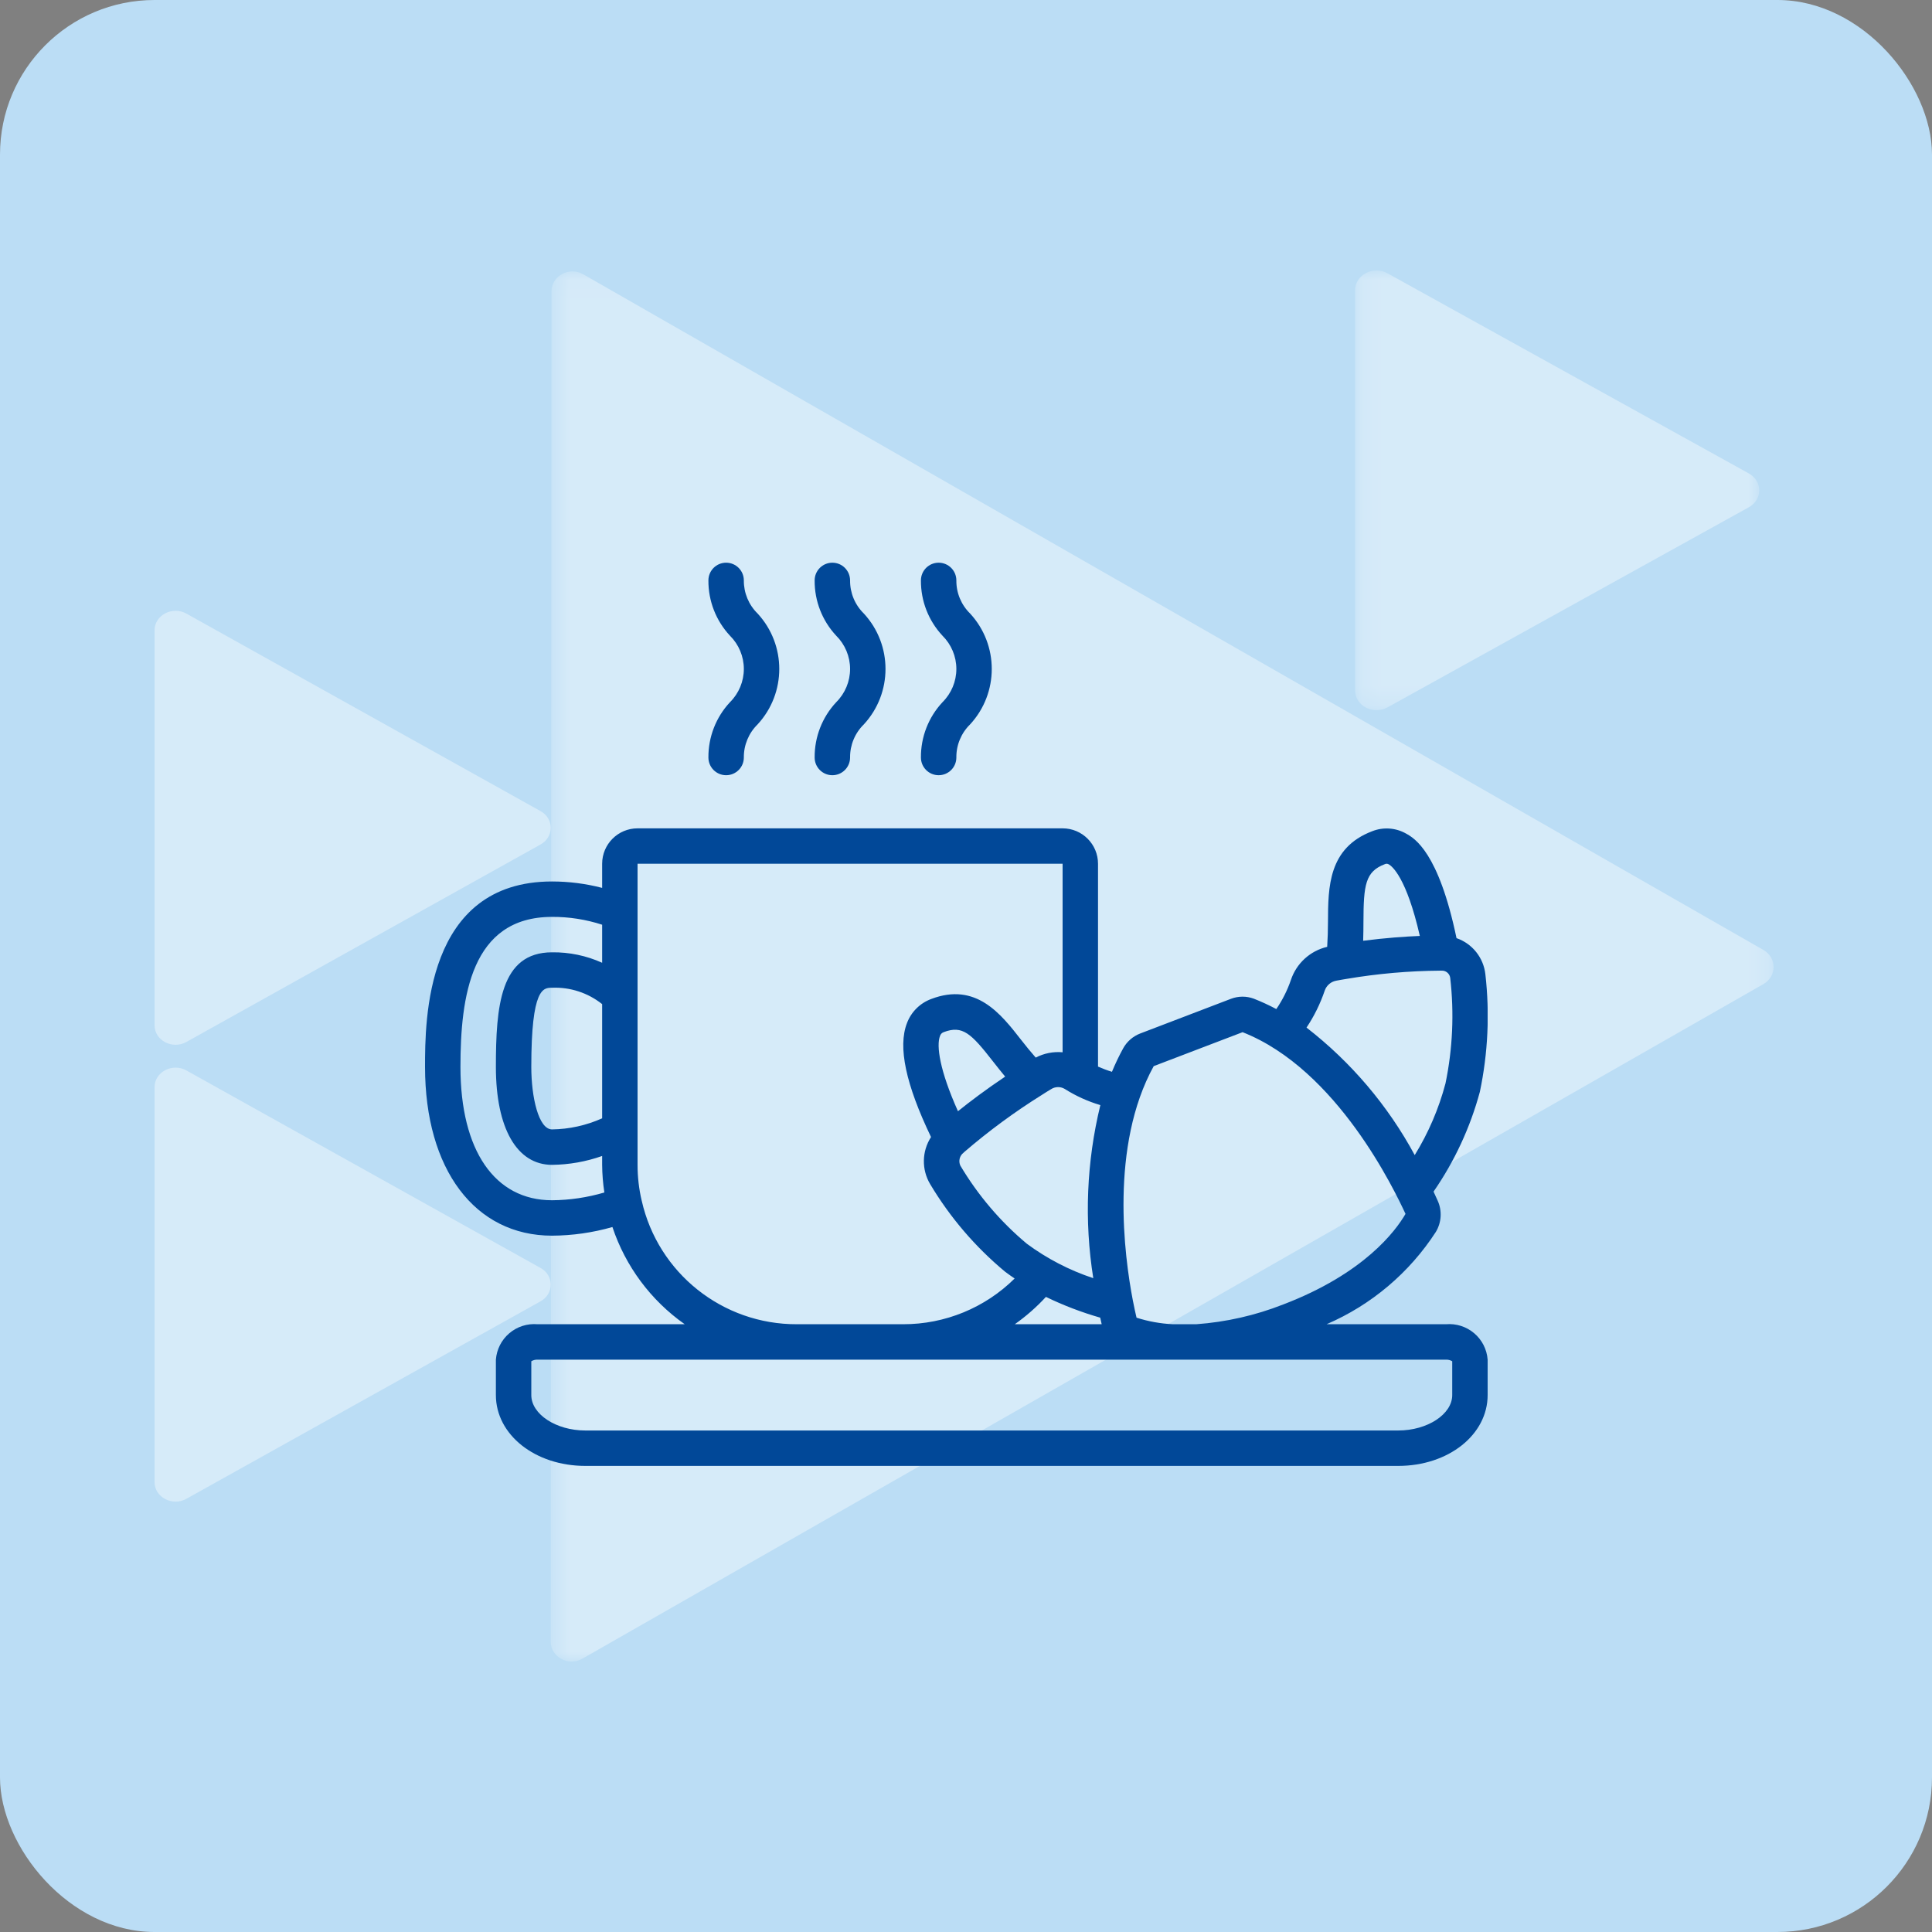
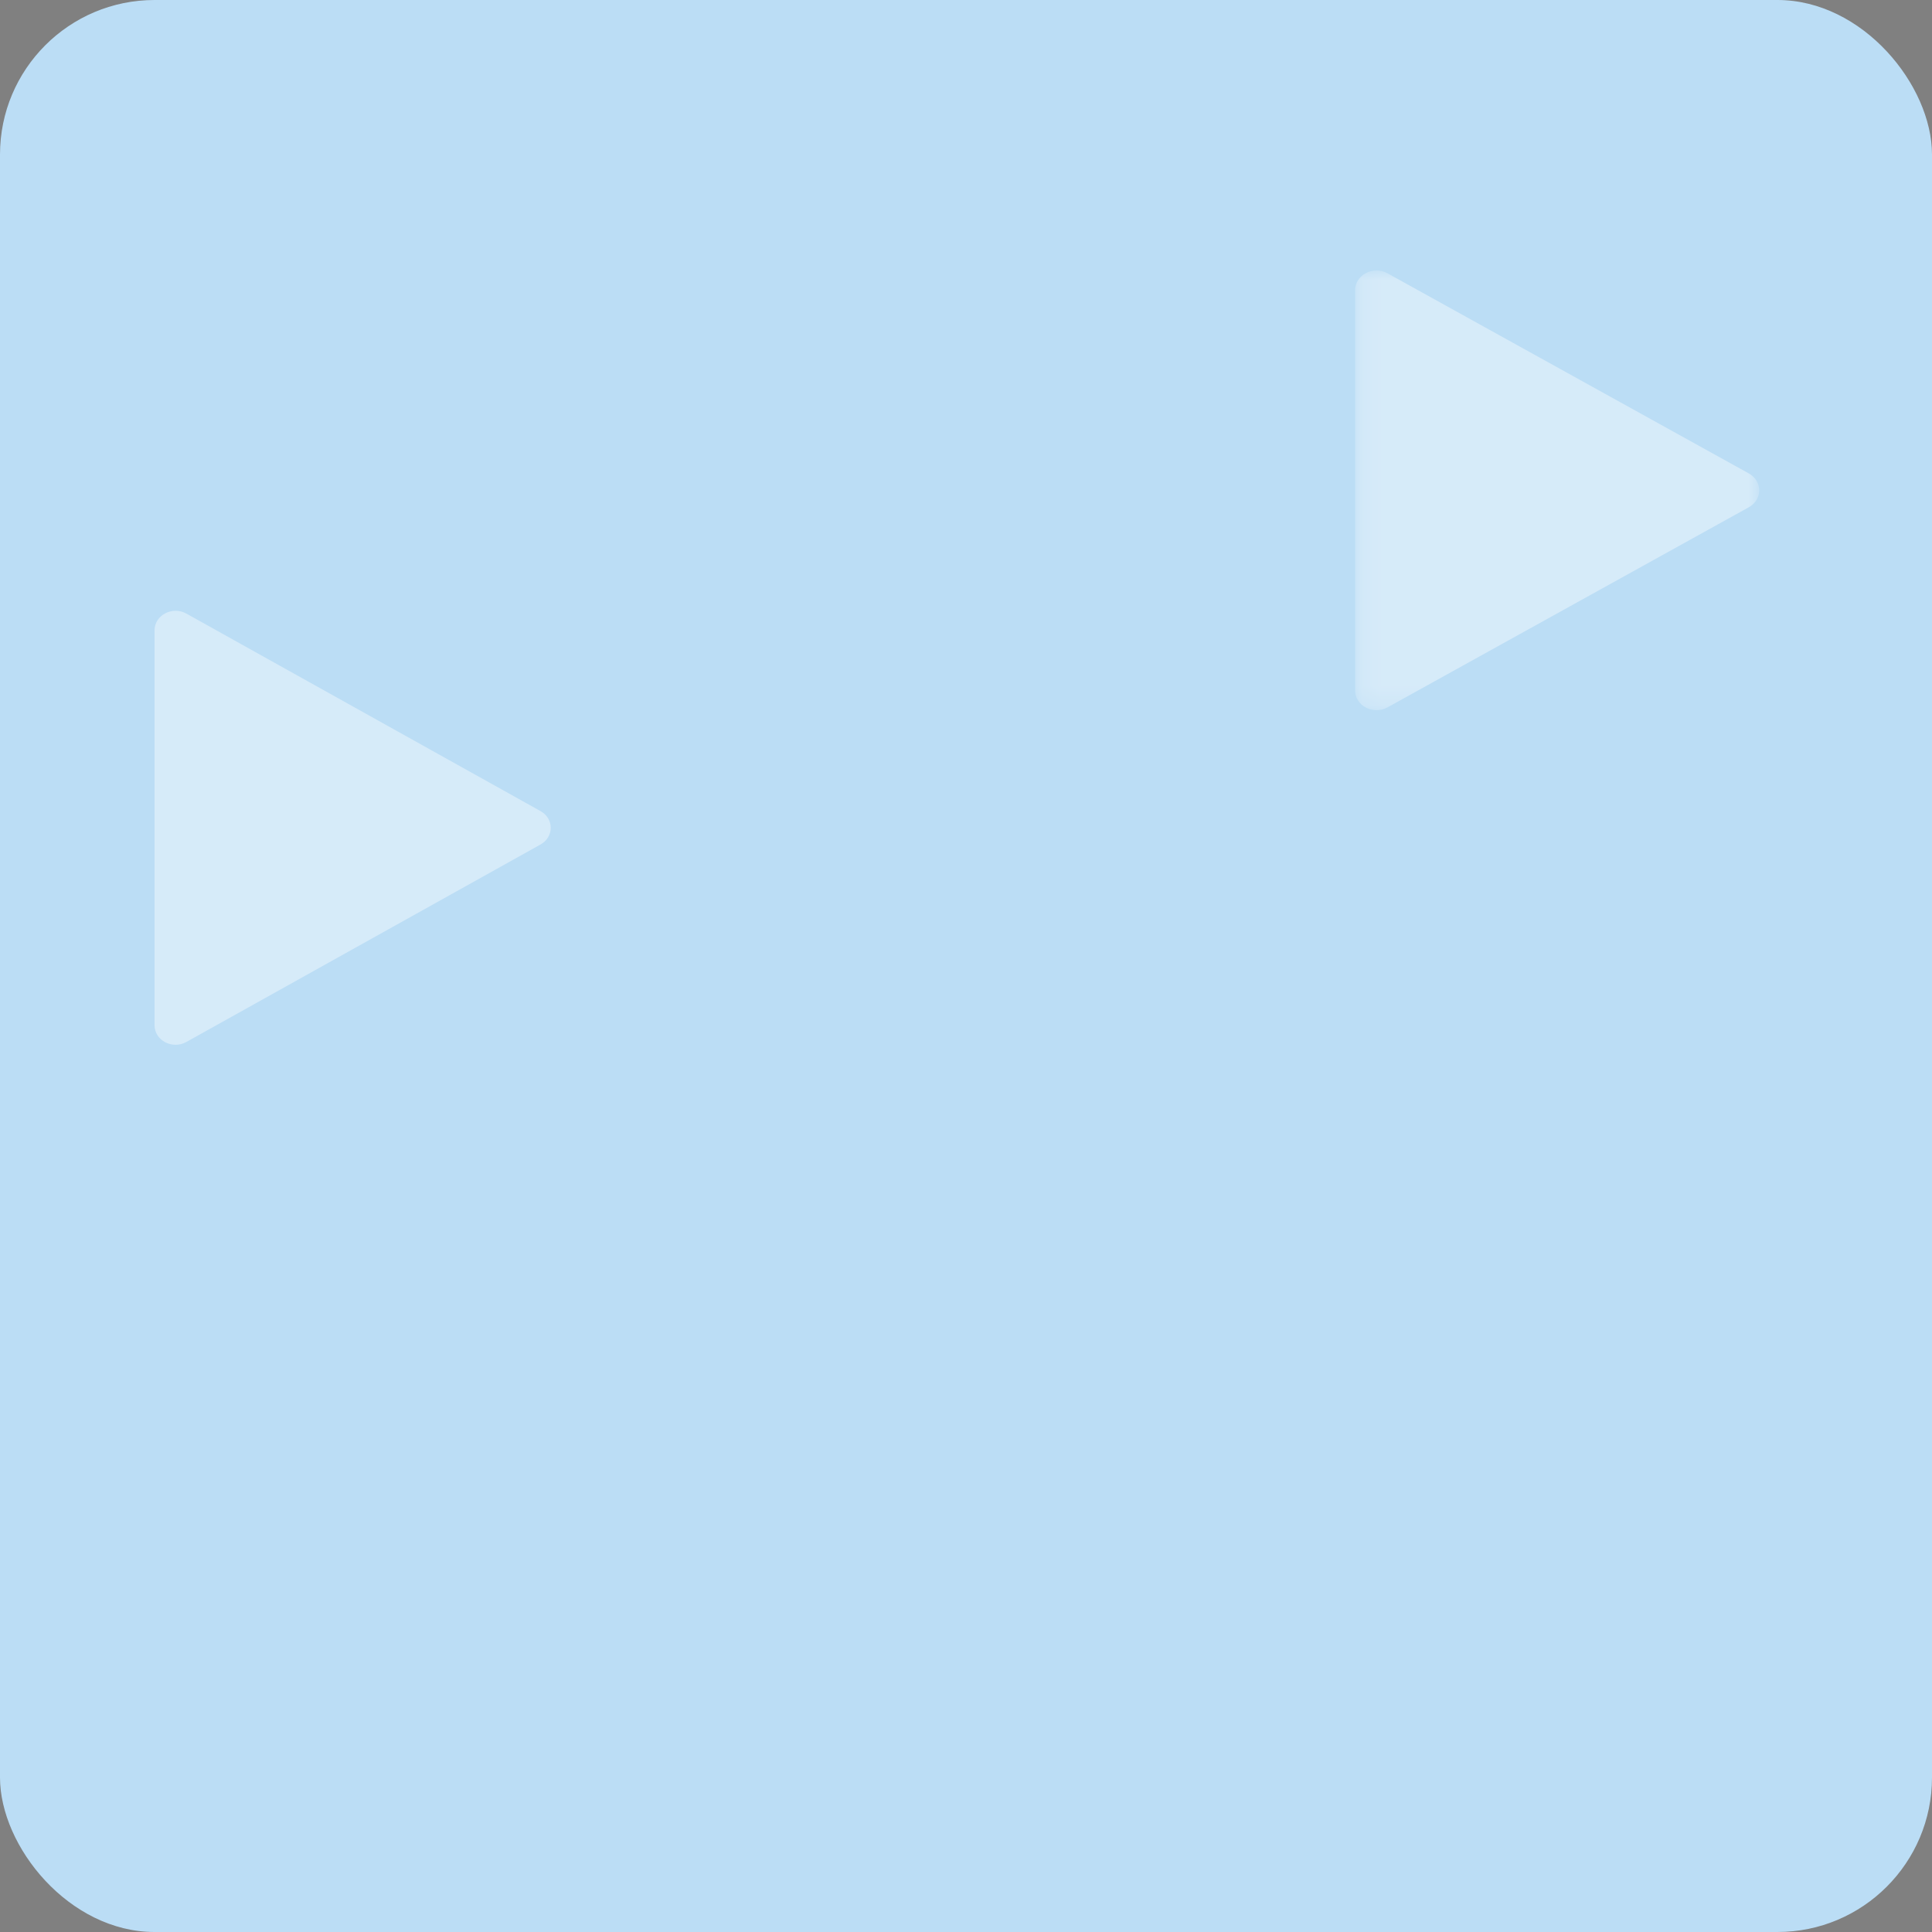
<svg xmlns="http://www.w3.org/2000/svg" width="100" height="100" viewBox="0 0 100 100" fill="none">
  <rect x="0" y="0" width="100" height="100" fill="#808080" stroke="none" />
  <rect width="100" height="100" rx="8" fill="#BBDDF5" />
-   <path fill-rule="evenodd" clip-rule="evenodd" d="M8 76.714C8 77.499 8.923 77.982 9.647 77.578L27.979 67.356C28.681 66.964 28.681 66.02 27.979 65.629L9.647 55.406C8.923 55.002 8 55.486 8 56.27V76.714Z" fill="white" fill-opacity="0.4" />
  <path fill-rule="evenodd" clip-rule="evenodd" d="M8 53.069C8 53.853 8.923 54.336 9.647 53.932L27.979 43.71C28.681 43.318 28.681 42.374 27.979 41.983L9.647 31.76C8.923 31.356 8 31.84 8 32.624V53.069Z" fill="white" fill-opacity="0.4" />
  <mask id="mask0" mask-type="alpha" maskUnits="userSpaceOnUse" x="70" y="14" width="22" height="23">
-     <path fill-rule="evenodd" clip-rule="evenodd" d="M70.14 14H91.056V36.76H70.14V14Z" fill="white" />
+     <path fill-rule="evenodd" clip-rule="evenodd" d="M70.14 14H91.056V36.76H70.14V14" fill="white" />
  </mask>
  <g mask="url(#mask0)">
    <path fill-rule="evenodd" clip-rule="evenodd" d="M70.14 35.737C70.14 36.531 71.081 37.021 71.82 36.612L90.519 26.255C91.235 25.858 91.235 24.902 90.519 24.505L71.82 14.148C71.081 13.738 70.14 14.229 70.14 15.023V35.737Z" fill="white" fill-opacity="0.4" />
  </g>
  <mask id="mask1" mask-type="alpha" maskUnits="userSpaceOnUse" x="28" y="14" width="64" height="72">
    <path fill-rule="evenodd" clip-rule="evenodd" d="M28.506 14.048H91.801V86H28.506V14.048Z" fill="white" />
  </mask>
  <g mask="url(#mask1)">
-     <path fill-rule="evenodd" clip-rule="evenodd" d="M30.187 14.197C29.466 13.785 28.547 14.278 28.547 15.079L28.506 84.969C28.505 85.769 29.424 86.264 30.145 85.852L91.276 50.935C91.975 50.536 91.976 49.572 91.277 49.172L30.187 14.197Z" fill="white" fill-opacity="0.4" />
-   </g>
+     </g>
  <g clip-path="url(#clip0)">
-     <path d="M74.846 68.542H68.663C70.98 67.544 72.949 65.88 74.32 63.762C74.612 63.276 74.649 62.678 74.42 62.16C74.359 62.022 74.284 61.857 74.2 61.678C75.288 60.106 76.098 58.359 76.597 56.514C77.018 54.514 77.114 52.46 76.883 50.429C76.788 49.569 76.207 48.841 75.389 48.558C74.46 44.098 73.209 43.386 72.785 43.15C72.247 42.842 71.598 42.796 71.022 43.025C68.752 43.89 68.744 45.918 68.736 47.707C68.736 48.135 68.722 48.572 68.695 49.008C67.814 49.214 67.104 49.862 66.818 50.72C66.635 51.254 66.381 51.762 66.062 52.229C65.684 52.027 65.294 51.848 64.895 51.691C64.516 51.551 64.099 51.553 63.72 51.696L59.013 53.495C58.644 53.638 58.335 53.905 58.141 54.251C57.923 54.648 57.727 55.057 57.554 55.476C57.308 55.401 57.068 55.311 56.833 55.207V44.708C56.833 43.696 56.013 42.875 55 42.875H33C31.988 42.875 31.167 43.696 31.167 44.708V45.957C30.32 45.737 29.448 45.625 28.573 45.625C22 45.625 22 52.848 22 55.222C22 60.529 24.579 63.958 28.573 63.958C29.63 63.953 30.682 63.802 31.699 63.511C32.376 65.545 33.688 67.308 35.441 68.542H27.821C27.291 68.497 26.766 68.665 26.362 69.009C25.957 69.353 25.707 69.845 25.667 70.375V72.208C25.667 74.264 27.7 75.875 30.296 75.875H72.371C74.967 75.875 77 74.264 77 72.208V70.375C76.96 69.845 76.71 69.353 76.305 69.009C75.9 68.665 75.375 68.497 74.846 68.542ZM71.672 44.732C71.741 44.695 71.824 44.7 71.889 44.743C72.045 44.83 72.798 45.409 73.49 48.444C72.719 48.476 71.72 48.544 70.557 48.694C70.569 48.352 70.571 48.018 70.572 47.708C70.577 45.808 70.669 45.114 71.672 44.732ZM68.567 51.275C68.66 51.002 68.896 50.803 69.181 50.757C69.35 50.723 69.518 50.698 69.704 50.666C71.305 50.395 72.925 50.253 74.548 50.241H74.608C74.832 50.226 75.03 50.386 75.062 50.608C75.273 52.432 75.191 54.279 74.818 56.078C74.472 57.386 73.936 58.636 73.226 59.788C71.838 57.222 69.93 54.974 67.625 53.188C68.022 52.594 68.338 51.951 68.567 51.275ZM59.721 55.181L64.316 53.426C69.223 55.355 72.199 61.65 72.749 62.831C72.243 63.707 70.611 65.919 66.416 67.52C64.978 68.086 63.461 68.43 61.919 68.542H60.71C60.07 68.512 59.437 68.398 58.827 68.203C58.775 67.978 58.704 67.67 58.634 67.3C58.197 65.029 57.436 59.323 59.717 55.181H59.721ZM54.137 67.127C55.041 67.566 55.981 67.925 56.947 68.202C56.974 68.33 57 68.439 57.023 68.542H52.525C53.111 68.129 53.652 67.654 54.137 67.127ZM56.588 66.158C55.354 65.75 54.193 65.148 53.148 64.375C51.782 63.232 50.619 61.865 49.708 60.333C49.599 60.099 49.668 59.82 49.873 59.664C49.885 59.653 49.897 59.642 49.907 59.631C51.171 58.542 52.517 57.552 53.932 56.669C54.078 56.577 54.224 56.479 54.401 56.377C54.614 56.238 54.888 56.232 55.107 56.361C55.681 56.725 56.303 57.007 56.954 57.2C56.239 60.132 56.114 63.177 56.588 66.158ZM48.653 53.626C48.682 53.529 48.757 53.452 48.853 53.421C49.825 53.055 50.269 53.493 51.401 54.944C51.596 55.192 51.804 55.458 52.027 55.725C51.028 56.395 50.206 57.016 49.584 57.517C48.631 55.392 48.461 54.123 48.653 53.626ZM31.167 57.884C30.35 58.25 29.467 58.446 28.573 58.458C27.876 58.458 27.5 56.791 27.5 55.222C27.5 51.125 28.12 51.125 28.573 51.125C29.511 51.087 30.432 51.388 31.167 51.973V57.884ZM23.833 55.225C23.833 51.608 24.372 47.458 28.573 47.458C29.453 47.454 30.329 47.59 31.167 47.863V49.833C30.352 49.465 29.466 49.28 28.573 49.292C25.889 49.292 25.667 52.098 25.667 55.222C25.667 58.397 26.753 60.292 28.573 60.292C29.456 60.283 30.333 60.128 31.167 59.833V60.292C31.171 60.771 31.209 61.249 31.282 61.723C30.402 61.982 29.49 62.118 28.573 62.125C25.605 62.125 23.833 59.545 23.833 55.222V55.225ZM33.214 62.147C33.071 61.539 32.999 60.916 33 60.292L33 44.708H55V54.466C54.52 54.422 54.037 54.517 53.609 54.741C53.344 54.439 53.09 54.127 52.847 53.815C51.808 52.484 50.518 50.824 48.201 51.707C47.62 51.922 47.161 52.378 46.944 52.958C46.467 54.189 46.883 56.129 48.19 58.853C47.711 59.593 47.695 60.541 48.149 61.297C49.175 63.015 50.486 64.546 52.025 65.825C52.186 65.948 52.352 66.061 52.518 66.175C50.983 67.694 48.91 68.545 46.75 68.542H41.25C37.403 68.557 34.061 65.897 33.214 62.144V62.147ZM75.167 72.208C75.167 73.202 73.883 74.042 72.371 74.042H30.296C28.783 74.042 27.5 73.202 27.5 72.208V70.458C27.597 70.4 27.708 70.371 27.821 70.375H74.846C74.959 70.371 75.07 70.4 75.167 70.458V72.208Z" fill="#014898" />
    <path d="M42.166 39.208C42.166 39.715 42.577 40.125 43.083 40.125C43.589 40.125 44 39.715 44 39.208C43.994 38.562 44.252 37.941 44.716 37.49C46.206 35.87 46.206 33.38 44.716 31.76C44.252 31.309 43.994 30.688 44 30.042C44 29.535 43.589 29.125 43.083 29.125C42.577 29.125 42.166 29.535 42.166 30.042C42.158 31.104 42.558 32.13 43.284 32.906C43.742 33.361 44 33.98 44 34.625C44 35.27 43.742 35.889 43.284 36.344C42.558 37.12 42.158 38.146 42.166 39.208Z" fill="#014898" />
    <path d="M36.667 39.208C36.667 39.715 37.078 40.125 37.584 40.125C38.09 40.125 38.501 39.715 38.501 39.208C38.495 38.562 38.754 37.941 39.217 37.49C40.707 35.87 40.707 33.38 39.217 31.76C38.754 31.309 38.495 30.688 38.501 30.042C38.501 29.535 38.09 29.125 37.584 29.125C37.078 29.125 36.667 29.535 36.667 30.042C36.66 31.104 37.059 32.13 37.785 32.906C38.243 33.361 38.501 33.98 38.501 34.625C38.501 35.27 38.243 35.889 37.785 36.344C37.059 37.12 36.66 38.146 36.667 39.208Z" fill="#014898" />
    <path d="M47.667 39.208C47.667 39.715 48.078 40.125 48.584 40.125C49.09 40.125 49.501 39.715 49.501 39.208C49.494 38.562 49.753 37.941 50.216 37.49C51.706 35.87 51.706 33.38 50.216 31.76C49.753 31.309 49.494 30.688 49.501 30.042C49.501 29.535 49.09 29.125 48.584 29.125C48.078 29.125 47.667 29.535 47.667 30.042C47.659 31.104 48.059 32.13 48.785 32.906C49.243 33.361 49.501 33.98 49.501 34.625C49.501 35.27 49.243 35.889 48.785 36.344C48.059 37.12 47.659 38.146 47.667 39.208Z" fill="#014898" />
  </g>
  <defs>
    <clipPath id="clip0">
-       <rect width="55" height="55" fill="white" transform="translate(22 25)" />
-     </clipPath>
+       </clipPath>
  </defs>
</svg>